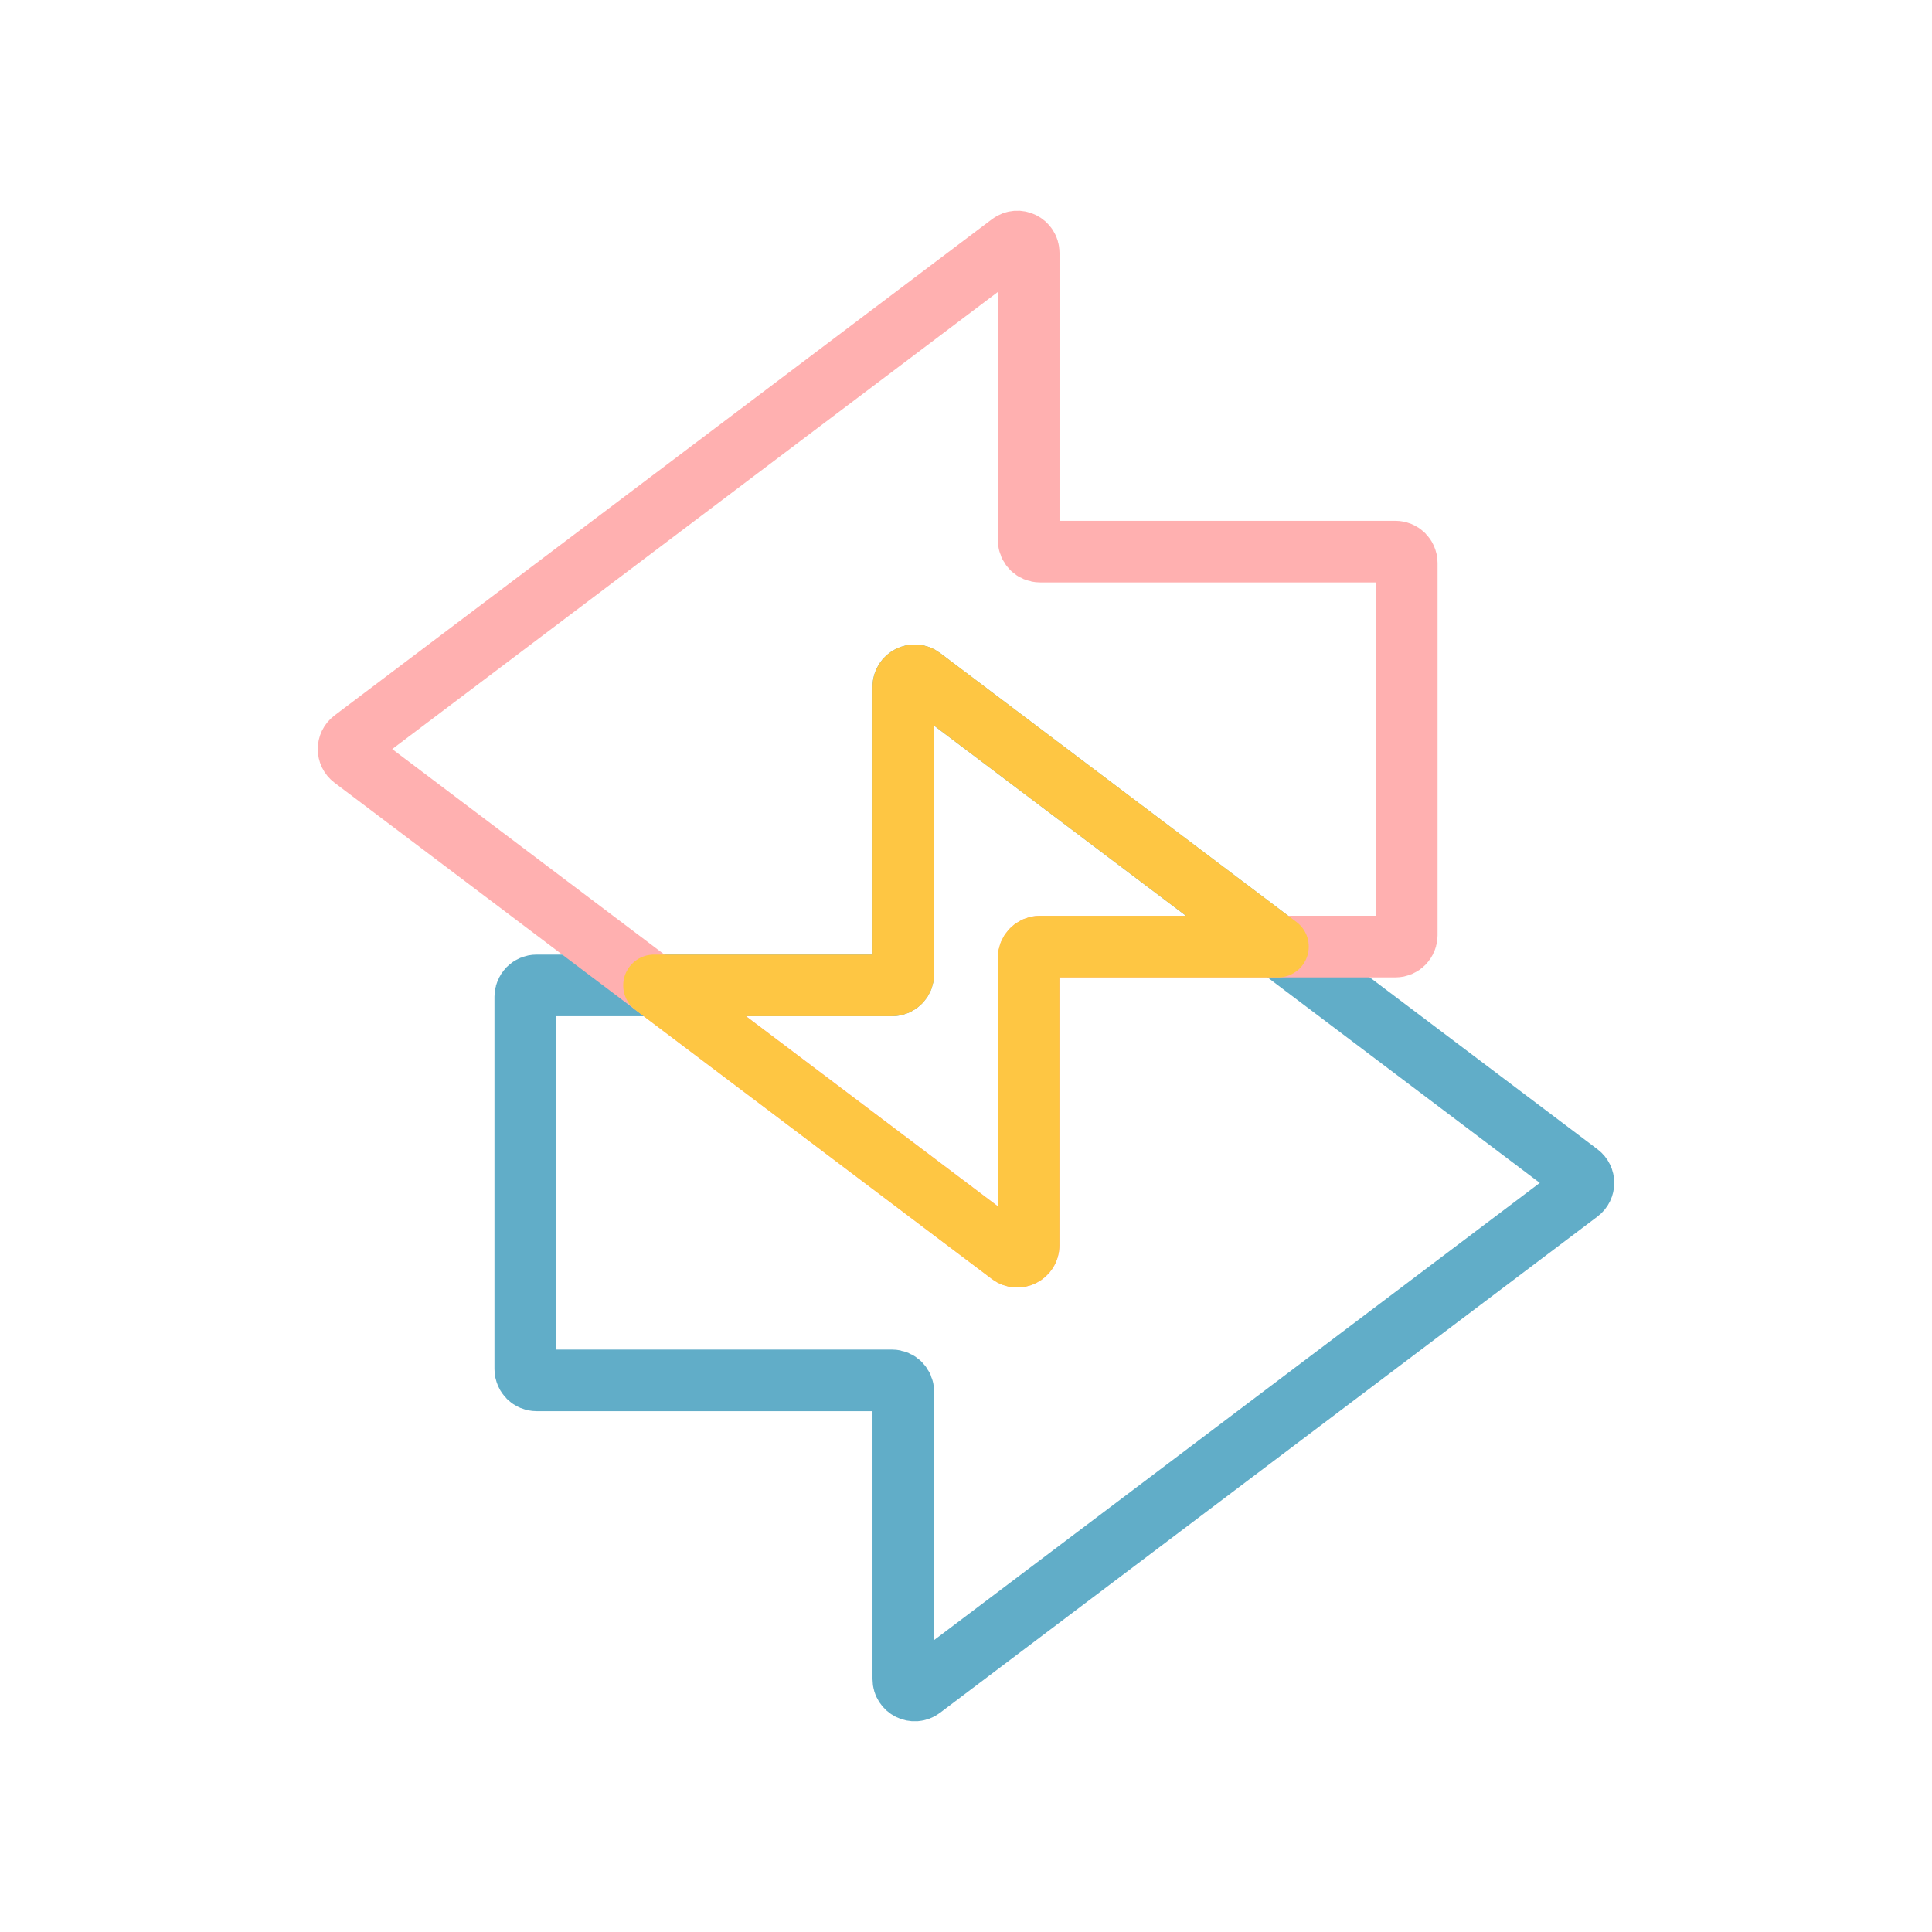
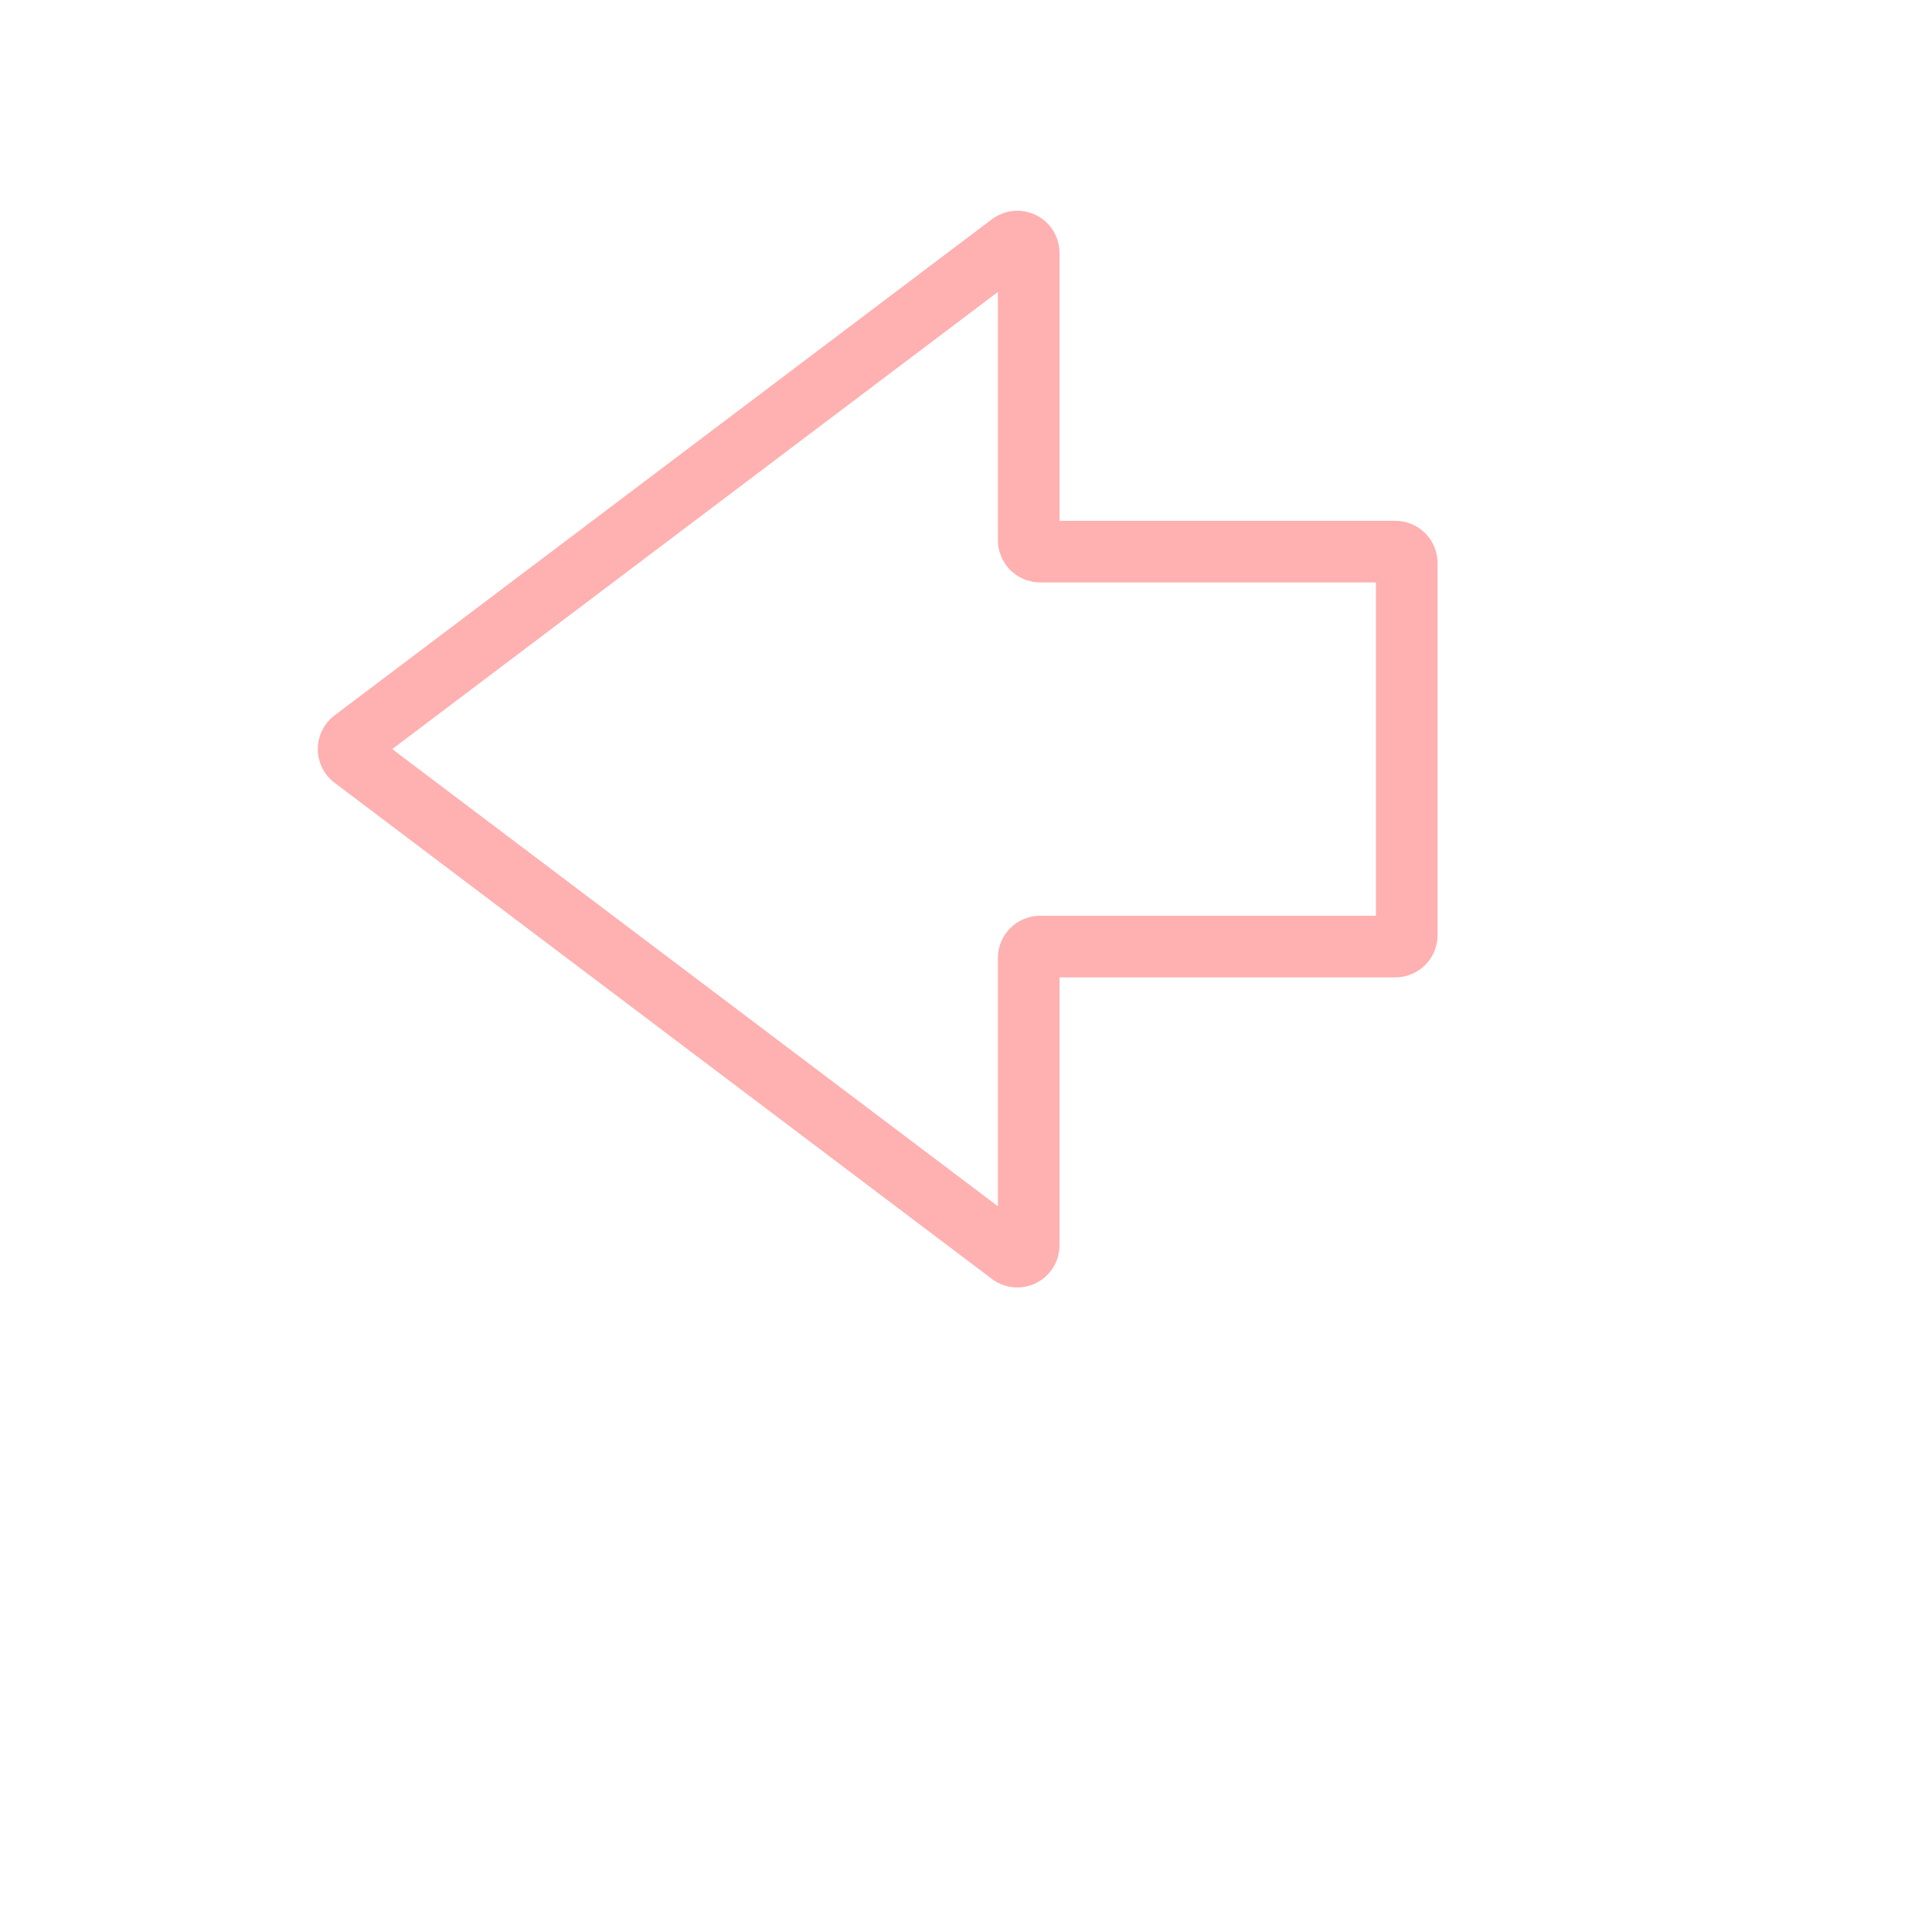
<svg xmlns="http://www.w3.org/2000/svg" viewBox="0 0 800 800">
  <defs>
    <style>.cls-1{stroke:#fec643;stroke-linejoin:round;}.cls-1,.cls-2,.cls-3{fill:none;stroke-width:25.51px;}.cls-2{stroke:#61adc8;}.cls-3{stroke:#ffb0b0;}</style>
  </defs>
  <g id="Icon">
-     <path class="cls-2" d="M381.57,699.04c-3.1,2.34-7.53.13-7.53-3.75v-119.01c0-2.6-2.1-4.7-4.7-4.7h-147.14c-2.6,0-4.7-2.1-4.7-4.7v-154.15c0-2.6,2.1-4.7,4.7-4.7h147.14c2.6,0,4.7-2.1,4.7-4.7v-119c0-3.88,4.44-6.09,7.53-3.75l272.23,205.48c2.49,1.88,2.49,5.62,0,7.5l-272.23,205.48Z" />
    <path class="cls-3" d="M418.43,100.96c3.1-2.34,7.53-.13,7.53,3.75v119c0,2.6,2.1,4.7,4.7,4.7h147.15c2.59,0,4.7,2.1,4.7,4.7v154.15c0,2.6-2.11,4.7-4.7,4.7h-147.15c-2.6,0-4.7,2.1-4.7,4.7v119c0,3.88-4.44,6.09-7.53,3.75l-272.23-205.48c-2.49-1.88-2.49-5.62,0-7.5L418.43,100.96Z" />
-     <path class="cls-1" d="M374.06,284.33c0-3.88,4.44-6.09,7.53-3.75l147.58,111.39h-98.56c-2.6,0-4.7,2.11-4.7,4.7v119c0,3.88-4.43,6.09-7.53,3.75l-147.57-111.39h98.55c2.6,0,4.7-2.11,4.7-4.7v-119.01Z" />
  </g>
</svg>